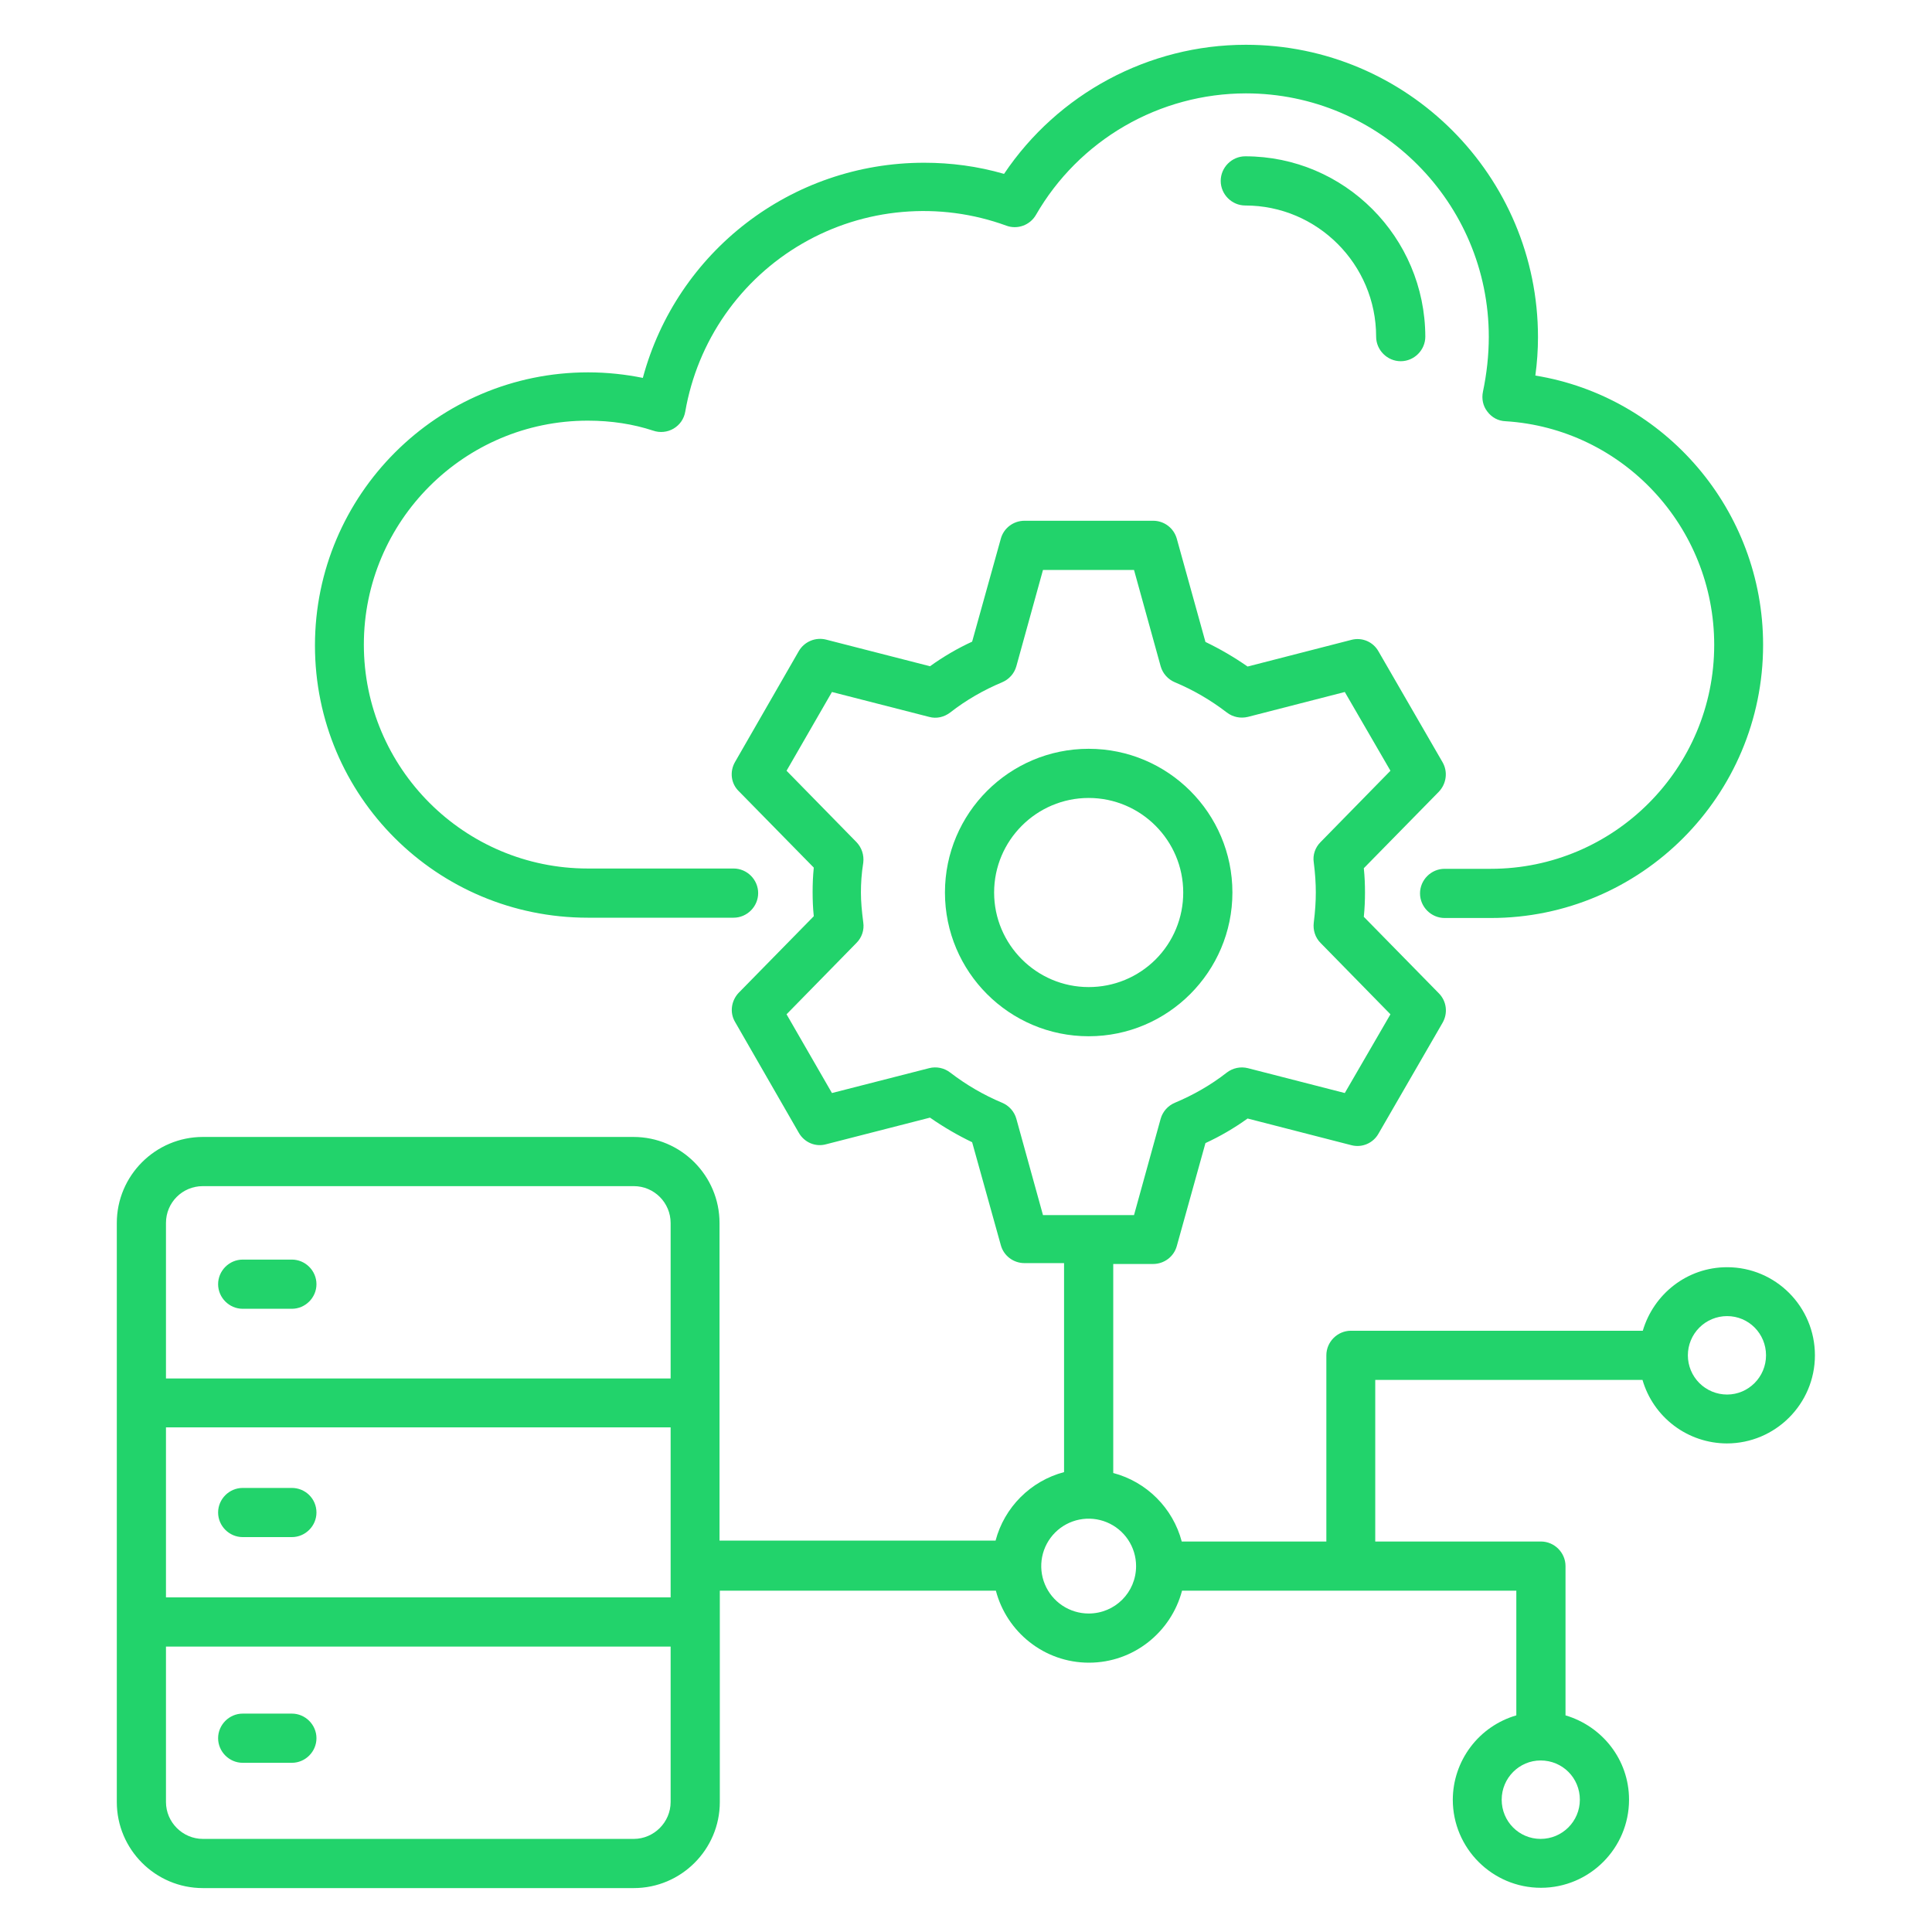
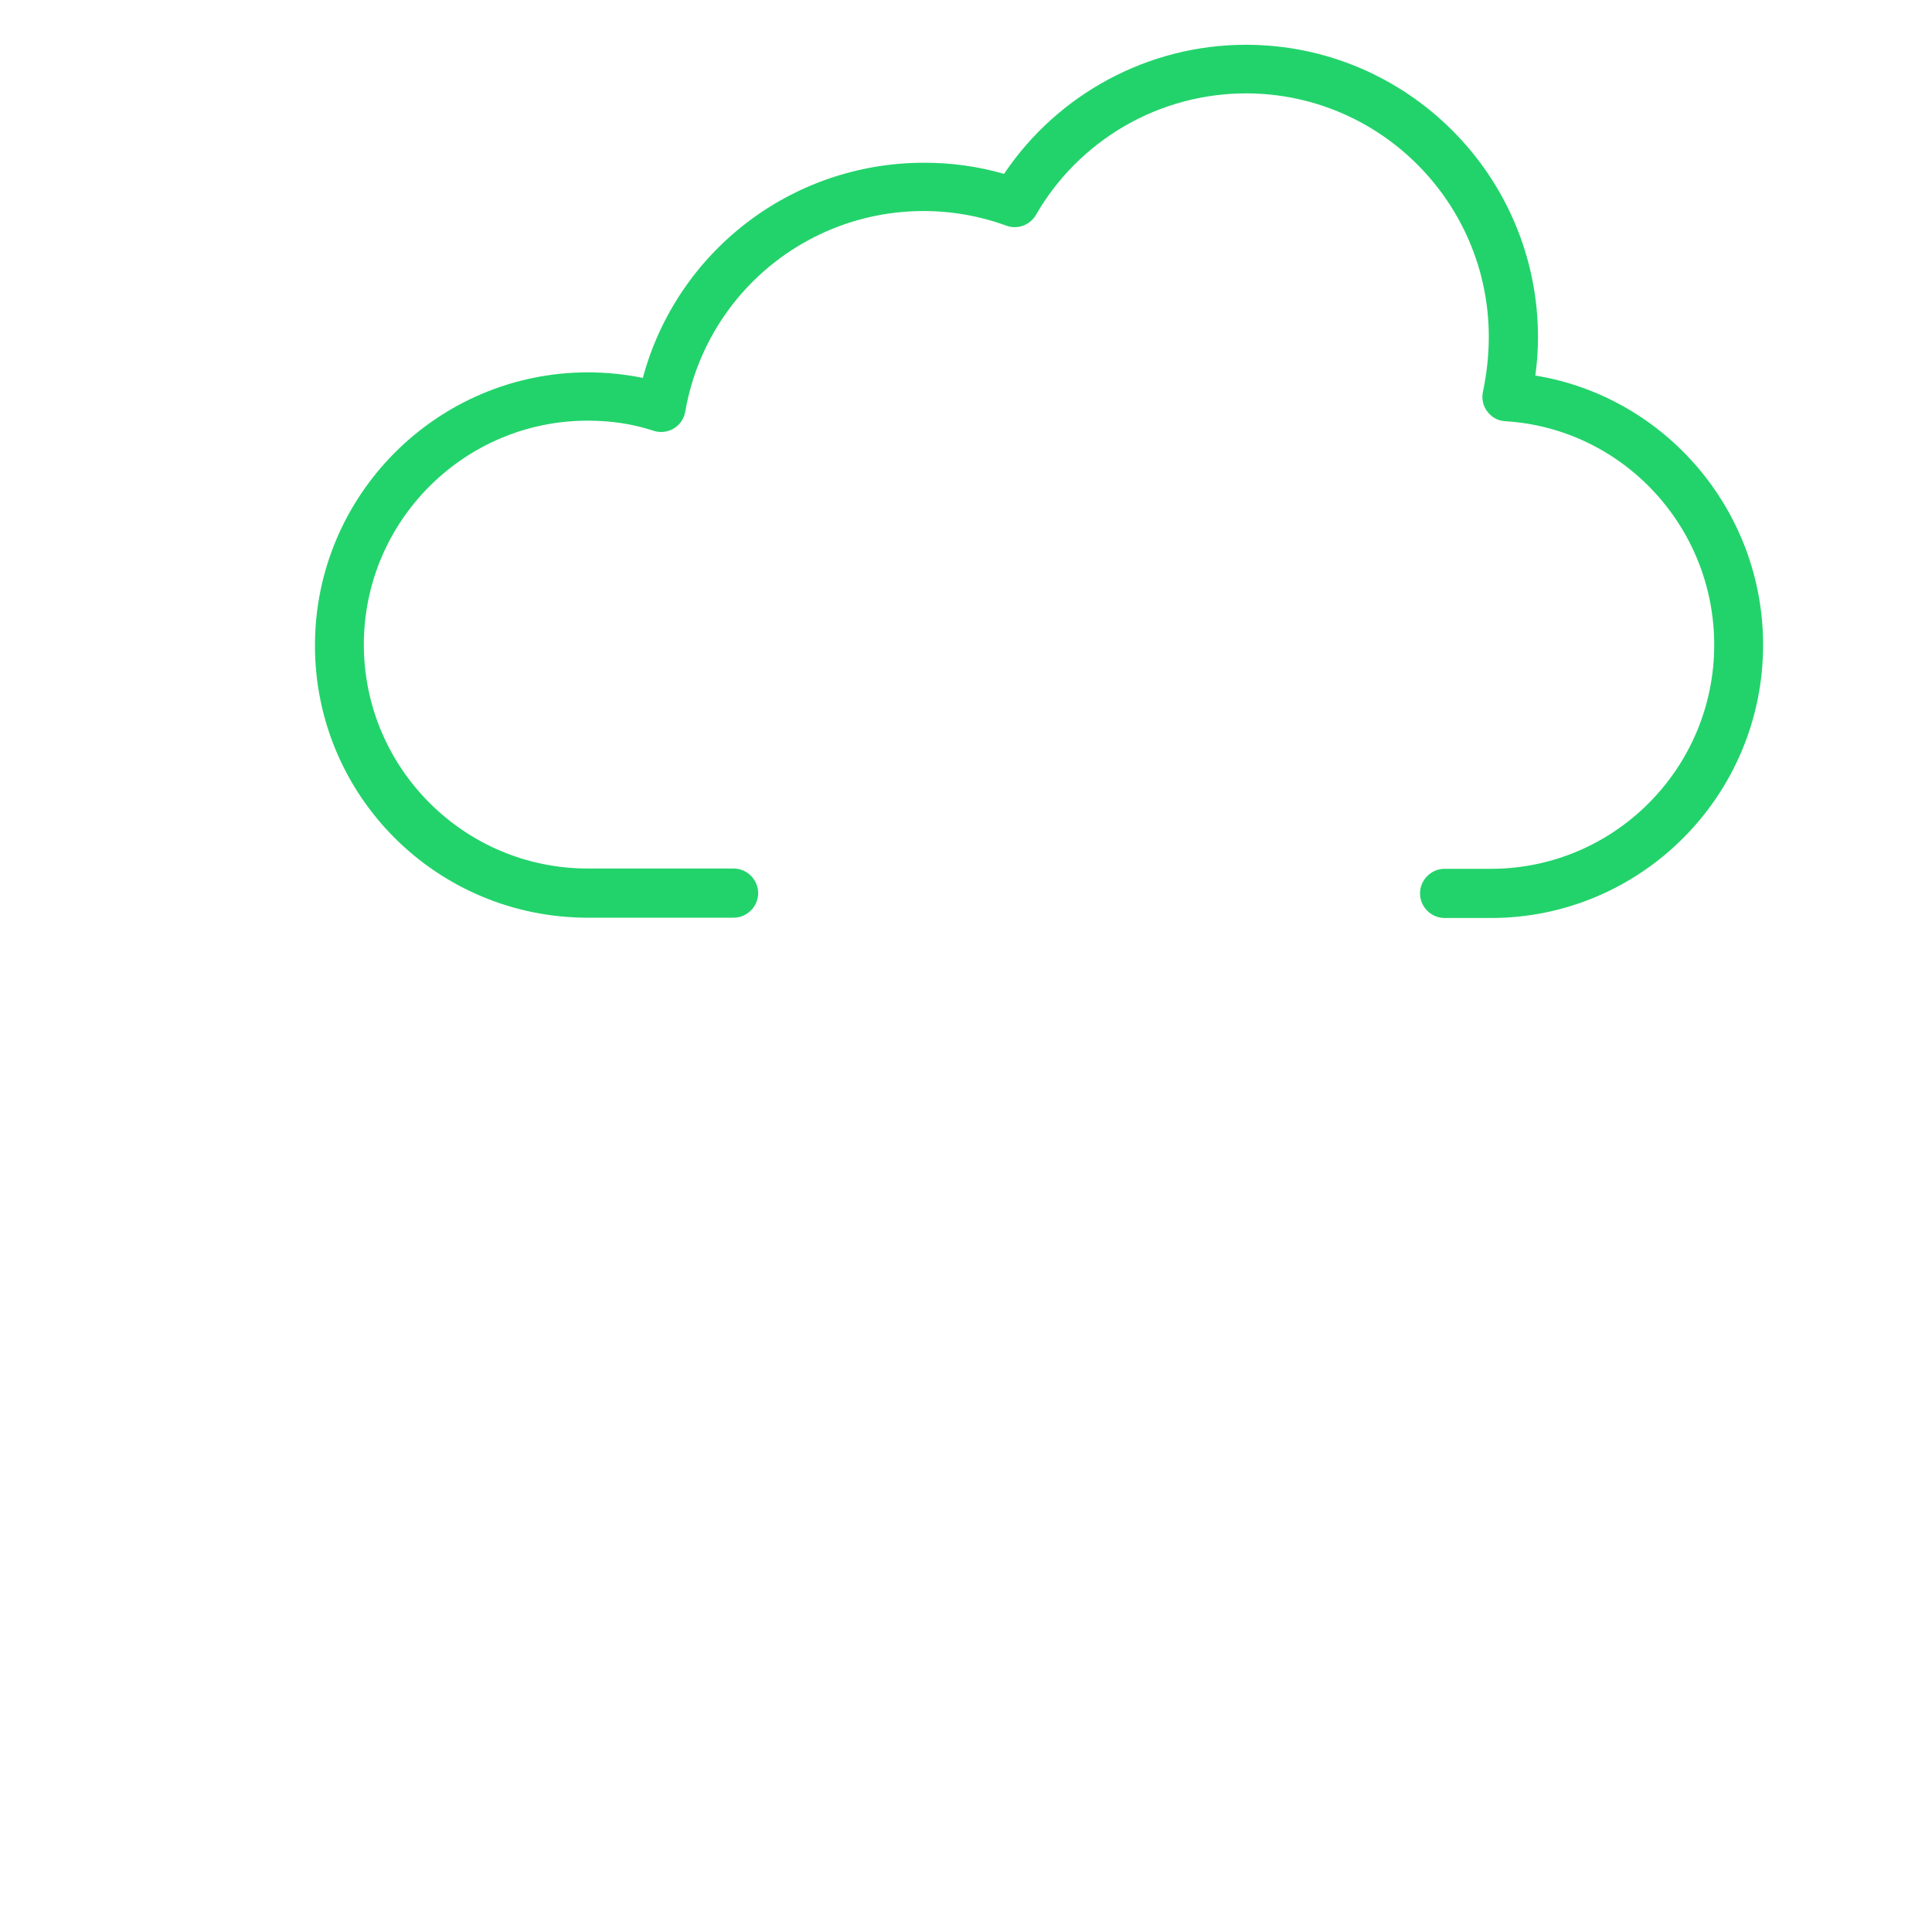
<svg xmlns="http://www.w3.org/2000/svg" width="85" height="85" viewBox="0 0 85 85" fill="none">
  <path d="M25.86 40.375H32.274C32.867 40.375 33.356 39.885 33.356 39.293C33.356 38.7 32.867 38.211 32.274 38.211H25.86C20.426 38.211 16.008 33.794 16.008 28.359C16.008 22.924 20.426 18.507 25.86 18.507C26.904 18.507 27.869 18.661 28.732 18.945C28.88 18.997 29.038 19.016 29.194 19C29.35 18.985 29.501 18.936 29.636 18.856C29.771 18.776 29.887 18.668 29.976 18.539C30.064 18.409 30.123 18.262 30.149 18.107C30.414 16.573 31.013 15.116 31.903 13.838C32.794 12.561 33.953 11.495 35.301 10.715C36.648 9.935 38.151 9.46 39.702 9.325C41.253 9.189 42.815 9.395 44.277 9.929C44.767 10.11 45.32 9.904 45.578 9.453C46.513 7.83 47.859 6.483 49.48 5.544C51.1 4.606 52.939 4.111 54.812 4.108C60.711 4.108 65.501 8.912 65.501 14.823C65.501 15.622 65.411 16.433 65.244 17.232C65.179 17.541 65.244 17.863 65.437 18.107C65.63 18.365 65.913 18.52 66.236 18.532C71.387 18.854 75.418 23.169 75.418 28.372C75.418 33.807 71.013 38.224 65.591 38.224H63.557C62.964 38.224 62.475 38.713 62.475 39.306C62.475 39.898 62.964 40.388 63.557 40.388H65.591C72.198 40.388 77.569 35.004 77.569 28.372C77.569 22.448 73.254 17.451 67.549 16.523C67.626 15.957 67.665 15.39 67.665 14.836C67.665 7.74 61.908 1.97 54.812 1.97C50.536 1.97 46.544 4.121 44.174 7.65C43.015 7.315 41.843 7.16 40.658 7.16C34.811 7.16 29.776 11.075 28.282 16.626C27.522 16.472 26.71 16.382 25.873 16.382C19.254 16.382 13.857 21.765 13.857 28.398C13.857 35.03 19.228 40.375 25.86 40.375Z" fill="#22D36B" />
-   <path d="M54.787 6.877C54.195 6.877 53.706 7.366 53.706 7.959C53.706 8.551 54.195 9.041 54.787 9.041C57.956 9.041 60.544 11.629 60.544 14.81C60.544 15.403 61.034 15.892 61.626 15.892C62.218 15.892 62.708 15.403 62.708 14.81C62.695 10.431 59.153 6.877 54.787 6.877ZM54.221 39.267C54.221 35.777 51.387 32.944 47.897 32.944C44.407 32.944 41.574 35.777 41.574 39.267C41.574 42.757 44.407 45.591 47.897 45.591C51.387 45.591 54.221 42.744 54.221 39.267ZM47.897 43.427C45.605 43.427 43.737 41.559 43.737 39.267C43.737 36.975 45.605 35.107 47.897 35.107C50.19 35.107 52.057 36.975 52.057 39.267C52.058 39.814 51.952 40.355 51.743 40.861C51.535 41.366 51.228 41.825 50.842 42.212C50.455 42.598 49.996 42.904 49.491 43.113C48.985 43.322 48.444 43.428 47.897 43.427ZM10.678 57.581H12.841C13.434 57.581 13.923 57.091 13.923 56.499C13.923 55.907 13.434 55.417 12.841 55.417H10.678C10.085 55.417 9.596 55.907 9.596 56.499C9.596 57.091 10.085 57.581 10.678 57.581ZM12.841 65.463H10.678C10.085 65.463 9.596 65.952 9.596 66.544C9.596 67.137 10.085 67.626 10.678 67.626H12.841C13.434 67.626 13.923 67.137 13.923 66.544C13.923 65.939 13.434 65.463 12.841 65.463ZM12.841 75.392H10.678C10.085 75.392 9.596 75.882 9.596 76.474C9.596 77.066 10.085 77.556 10.678 77.556H12.841C13.434 77.556 13.923 77.066 13.923 76.474C13.923 75.882 13.434 75.392 12.841 75.392Z" fill="#22D36B" />
-   <path d="M75.985 55.752C74.221 55.752 72.752 56.937 72.276 58.547H59.436C58.843 58.547 58.354 59.036 58.354 59.629V67.82H51.992C51.605 66.351 50.446 65.192 48.978 64.806V55.61H50.73C51.219 55.61 51.644 55.288 51.773 54.825L53.035 50.291C53.679 49.995 54.297 49.635 54.889 49.21L59.449 50.382C59.925 50.51 60.414 50.291 60.646 49.879L63.467 44.998C63.711 44.573 63.647 44.045 63.299 43.697L60.002 40.336C60.041 39.95 60.054 39.602 60.054 39.267C60.054 38.932 60.041 38.572 60.002 38.198L63.299 34.837C63.634 34.489 63.711 33.961 63.467 33.536L60.646 28.655C60.531 28.45 60.351 28.289 60.134 28.198C59.917 28.107 59.676 28.091 59.449 28.153L54.889 29.325C54.297 28.913 53.679 28.552 53.035 28.243L51.773 23.697C51.709 23.47 51.572 23.27 51.384 23.128C51.195 22.986 50.965 22.91 50.73 22.911H45.076C44.586 22.911 44.161 23.233 44.033 23.697L42.77 28.23C42.127 28.526 41.508 28.887 40.916 29.312L36.344 28.14C36.117 28.083 35.877 28.101 35.661 28.192C35.446 28.282 35.265 28.44 35.146 28.642L32.339 33.523C32.094 33.948 32.158 34.476 32.506 34.811L35.803 38.172C35.764 38.559 35.752 38.907 35.752 39.241C35.752 39.589 35.764 39.937 35.803 40.31L32.506 43.672C32.171 44.02 32.094 44.547 32.339 44.96L35.146 49.841C35.391 50.266 35.88 50.472 36.344 50.343L40.916 49.171C41.508 49.583 42.127 49.944 42.77 50.253L44.033 54.786C44.161 55.25 44.586 55.572 45.076 55.572H46.814V64.767C45.346 65.154 44.187 66.313 43.801 67.781H31.656V53.807C31.656 51.721 29.956 50.021 27.87 50.021H8.925C6.839 50.021 5.139 51.721 5.139 53.807V79.282C5.139 81.368 6.839 83.068 8.925 83.068H27.883C29.969 83.068 31.669 81.368 31.669 79.282V69.983H43.814C44.29 71.799 45.939 73.151 47.909 73.151C49.88 73.151 51.528 71.799 52.005 69.983H66.712V75.469C65.908 75.703 65.201 76.19 64.698 76.859C64.194 77.528 63.92 78.341 63.917 79.179C63.917 81.316 65.656 83.055 67.794 83.055C69.932 83.055 71.671 81.316 71.671 79.179C71.671 77.414 70.486 75.946 68.876 75.469V68.901C68.876 68.309 68.386 67.82 67.794 67.82H60.505V60.71H72.263C72.496 61.514 72.984 62.221 73.653 62.725C74.321 63.229 75.135 63.502 75.972 63.505C78.11 63.505 79.849 61.766 79.849 59.629C79.849 57.491 78.123 55.752 75.985 55.752ZM44.715 49.222C44.671 49.064 44.591 48.918 44.481 48.795C44.372 48.673 44.236 48.577 44.084 48.514C43.286 48.179 42.526 47.741 41.805 47.188C41.675 47.087 41.524 47.018 41.363 46.984C41.203 46.951 41.036 46.954 40.877 46.995L36.602 48.089L34.605 44.625L37.683 41.482C37.915 41.251 38.031 40.916 37.98 40.581C37.915 40.079 37.877 39.666 37.877 39.267C37.877 38.868 37.902 38.443 37.98 37.954C38 37.791 37.984 37.625 37.933 37.469C37.882 37.313 37.797 37.171 37.683 37.052L34.605 33.91L36.602 30.445L40.877 31.54C41.199 31.63 41.534 31.553 41.805 31.347C42.513 30.793 43.286 30.355 44.084 30.02C44.393 29.891 44.625 29.634 44.715 29.312L45.887 25.075H49.892L51.064 29.312C51.155 29.634 51.386 29.891 51.696 30.02C52.494 30.355 53.254 30.793 53.975 31.347C54.245 31.553 54.58 31.617 54.902 31.54L59.165 30.445L61.174 33.91L58.096 37.052C57.864 37.284 57.748 37.619 57.8 37.941C57.864 38.443 57.89 38.868 57.89 39.267C57.89 39.666 57.864 40.079 57.8 40.594C57.761 40.916 57.864 41.251 58.096 41.482L61.174 44.625L59.165 48.089L54.902 46.995C54.743 46.955 54.577 46.952 54.417 46.985C54.256 47.019 54.105 47.088 53.975 47.188C53.267 47.741 52.494 48.179 51.696 48.514C51.386 48.643 51.155 48.901 51.064 49.222L49.892 53.46H45.887L44.715 49.222ZM7.302 62.797H29.505V70.279H7.302V62.797ZM8.925 52.185H27.883C28.784 52.185 29.505 52.919 29.505 53.807V60.646H7.302V53.807C7.302 52.906 8.024 52.185 8.925 52.185ZM27.883 80.904H8.925C8.036 80.904 7.302 80.17 7.302 79.282V72.443H29.505V79.282C29.505 80.17 28.771 80.904 27.883 80.904ZM69.507 79.179C69.507 80.132 68.734 80.904 67.781 80.904C66.828 80.904 66.068 80.132 66.068 79.179C66.068 78.225 66.841 77.453 67.781 77.453C68.747 77.453 69.507 78.225 69.507 79.179ZM47.896 70.988C47.484 70.988 47.08 70.865 46.737 70.636C46.394 70.407 46.127 70.081 45.969 69.7C45.811 69.319 45.77 68.899 45.85 68.494C45.931 68.09 46.129 67.718 46.421 67.426C46.713 67.134 47.084 66.936 47.489 66.855C47.894 66.775 48.313 66.816 48.695 66.974C49.076 67.132 49.402 67.399 49.631 67.742C49.86 68.085 49.983 68.489 49.983 68.901C49.983 70.06 49.055 70.988 47.896 70.988ZM75.985 61.354C75.527 61.354 75.088 61.172 74.765 60.849C74.441 60.525 74.259 60.086 74.259 59.629C74.259 59.171 74.441 58.732 74.765 58.408C75.088 58.085 75.527 57.903 75.985 57.903C76.938 57.903 77.698 58.675 77.698 59.629C77.698 60.582 76.925 61.354 75.985 61.354Z" fill="#22D36B" />
</svg>